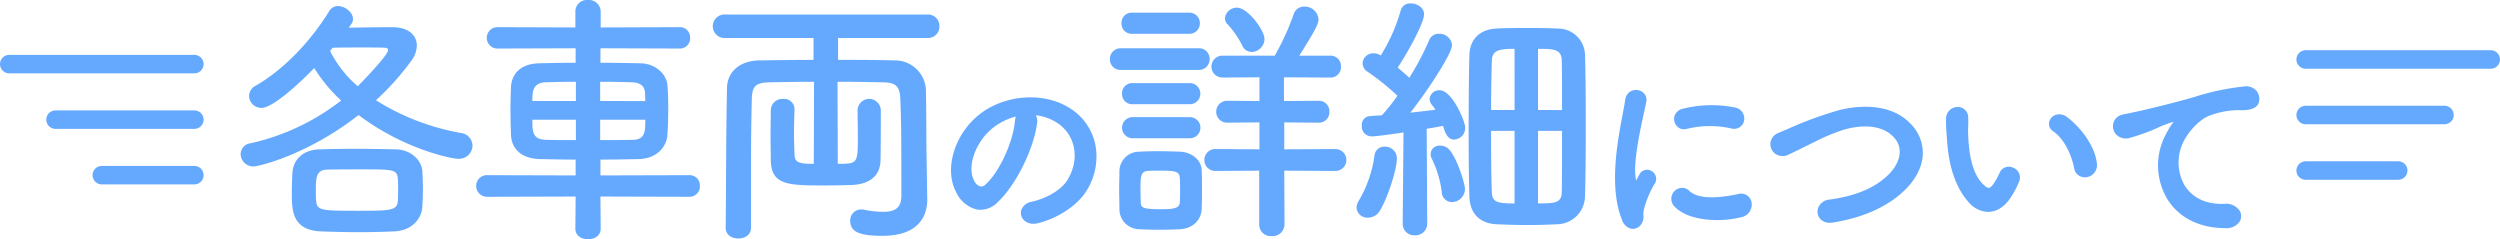
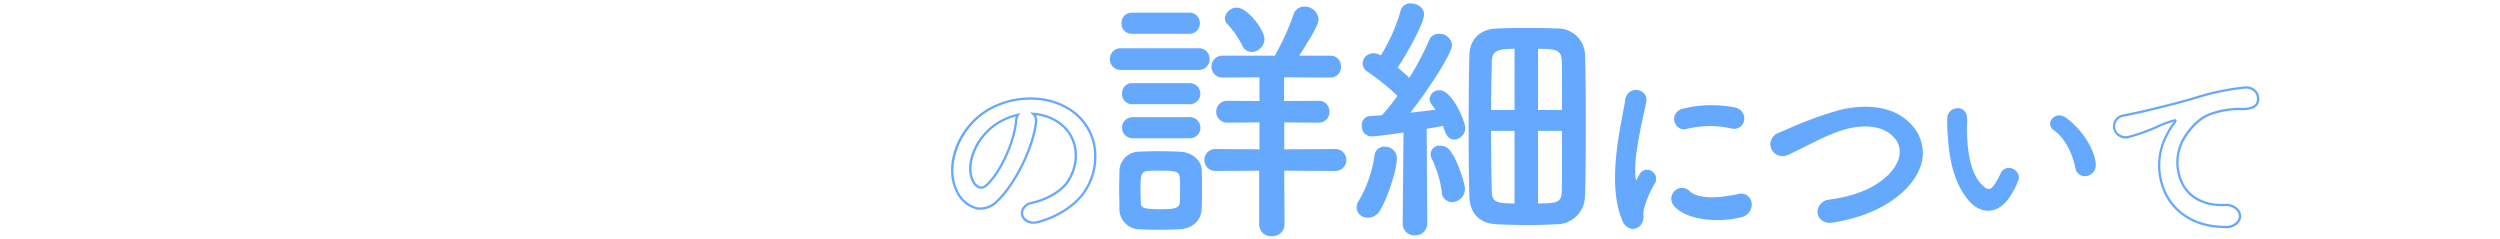
<svg xmlns="http://www.w3.org/2000/svg" width="540.248" height="51.705">
  <defs>
    <clipPath id="a">
      <path fill="#65a9ff" d="M0 0h436.248v51.705H0z" />
    </clipPath>
  </defs>
  <g fill="none" stroke="#65a9ff" stroke-linecap="round" stroke-width="4">
-     <path d="M518.248 36.852h-20M528.248 24.852h-30M538.248 12.852h-40" />
-   </g>
+     </g>
  <g fill="none" stroke="#65a9ff" stroke-linecap="round" stroke-width="4">
-     <path d="M22 37.852h20M12 25.852h30M2 13.852h40" />
-   </g>
+     </g>
  <g fill="#65a9ff" clip-path="url(#a)" transform="translate(52)">
-     <path d="M23.373 5.986c3.192-.056 6.726-.115 9.406-.115 3.591 0 5.3 1.824 5.3 3.992a5.6 5.6 0 0 1-1.141 3.192 56.6 56.6 0 0 1-7.695 8.607 51 51 0 0 0 18.357 7.07 2.82 2.82 0 0 1 2.509 2.737 2.93 2.93 0 0 1-3.136 2.849c-1.31 0-11.572-2-21.491-9.462-10.888 8.55-21.549 11.115-22.688 11.115A2.736 2.736 0 0 1 0 33.293a2.4 2.4 0 0 1 2.167-2.338 49.24 49.24 0 0 0 19.553-9.234 33.6 33.6 0 0 1-5.82-7.012c-3.307 3.42-8.95 8.607-11.4 8.607a2.655 2.655 0 0 1-2.68-2.566 2.52 2.52 0 0 1 1.43-2.223c6.5-3.761 12.141-10.033 15.9-16.132a2.15 2.15 0 0 1 1.882-1.084c1.539 0 3.249 1.369 3.249 2.795a1.74 1.74 0 0 1-.4 1.138ZM33.292 50c-2.622.113-5.131.17-7.639.17-2.793 0-5.529-.057-8.38-.17-6.157-.285-6.214-4.619-6.214-8.267 0-1.481.057-2.963.115-4.217.114-2.51 1.71-5.131 5.985-5.246a280 280 0 0 1 7.183-.114c3.079 0 6.213.057 9.178.114 3.307.056 5.644 2.394 5.758 4.789.057 1.14.113 2.451.113 3.761s-.056 2.624-.113 3.707c-.114 2.85-2.394 5.3-5.986 5.473m.741-9.008c0-.8 0-1.595-.057-2.281-.114-2.111-1.026-2.111-7.81-2.111-2.508 0-5.017 0-7.41.056-2.4 0-2.509 1.768-2.509 4.332 0 .8 0 1.6.057 2.28.171 2.224.855 2.281 9.235 2.281 6.955 0 8.38-.057 8.437-2.281.057-.741.057-1.481.057-2.28M19.325 11a24.6 24.6 0 0 0 5.986 7.639c.969-.969 6.556-6.727 6.556-7.809 0-.342-.285-.514-.741-.514-1.2-.056-2.907-.056-4.846-.056s-4.161 0-6.385.056ZM77.752 42.471l.056 6.955c0 1.539-1.368 2.279-2.736 2.279s-2.736-.74-2.736-2.279l.057-6.955-18.983.056a2.354 2.354 0 0 1-2.51-2.337 2.32 2.32 0 0 1 2.509-2.336l18.983.056v-3.42c-2.623 0-5.188-.058-7.754-.115-4.047-.113-6.1-2.279-6.213-5.244-.057-1.768-.114-3.592-.114-5.359s.057-3.477.114-4.959c.114-2.452 1.653-5.016 6.042-5.131 2.053-.057 4.846-.114 7.925-.114v-3.136l-16.7.058a2.317 2.317 0 1 1 0-4.619l16.646.059V2.451A2.48 2.48 0 0 1 75.015 0a2.553 2.553 0 0 1 2.793 2.451V5.93L94.8 5.871a2.2 2.2 0 0 1 2.336 2.281A2.21 2.21 0 0 1 94.8 10.49l-17.045-.058v3.136c3.078 0 6.1.057 8.665.114 3.363.056 5.643 2.451 5.814 4.732.114 1.367.171 3.078.171 4.787 0 2.053-.057 4.162-.171 5.817-.114 2.793-2.394 5.244-6.1 5.357-2.793.057-5.587.115-8.38.115v3.42l19.154-.056a2.208 2.208 0 0 1 2.337 2.336 2.24 2.24 0 0 1-2.337 2.337Zm-5.3-24.8c-2.451 0-4.789.057-6.556.115-2.85.114-2.85 2.166-2.85 4.047h9.404Zm0 8.209h-9.408c0 2.566 0 4.219 2.907 4.334 1.938.057 4.161.057 6.5.057Zm14.992-4.047c0-.627-.057-1.2-.057-1.711-.056-1.424-.912-2.279-2.793-2.336a218 218 0 0 0-6.9-.115v4.162Zm-9.748 4.047v4.391c2.395 0 4.846 0 6.955-.057 2.793 0 2.793-1.824 2.793-4.334ZM148.377 43.041v.113c0 3.877-2.224 7.811-9.634 7.811-5.131 0-7.012-.912-7.012-3.25a2.35 2.35 0 0 1 2.394-2.451 2.4 2.4 0 0 1 .627.056 20.3 20.3 0 0 0 4.1.457c2.851 0 3.934-1.084 3.934-3.535 0-14.308-.057-16.305-.227-20.806-.115-3.079-1.2-3.592-3.877-3.649-3.193-.058-6.442-.115-9.692-.115l.058 17.73c4.332 0 4.332-.058 4.332-6.1 0-1.883-.057-3.877-.057-5.473a2.509 2.509 0 0 1 5.017 0c0 3.02 0 7.752-.058 10.773-.056 3.307-2.222 5.131-5.985 5.36-1.539.057-3.705.113-5.872.113-8.037 0-11.743 0-11.858-5.416 0-1.539-.056-3.476-.056-5.473 0-1.937.056-3.933.056-5.472a2.5 2.5 0 0 1 2.68-2.338 2.236 2.236 0 0 1 2.451 2.168v.17c-.056 1.482-.113 3.25-.113 5.017 0 1.709.057 3.364.113 4.674.058 1.653.8 2 4.162 2l.057-17.73c-3.307 0-6.5.057-9.521.115-3.192.057-3.876.912-3.932 3.649a595 595 0 0 0-.172 13.908V49.2c0 1.6-1.368 2.338-2.736 2.338s-2.737-.742-2.737-2.281V49.2c.115-10.09.058-19.552.285-30.213.058-3.478 2.794-5.873 6.956-5.929 3.762-.057 7.7-.114 11.743-.114V8.209h-19.04a2.544 2.544 0 1 1 0-5.074h43.667A2.45 2.45 0 0 1 151 5.7a2.435 2.435 0 0 1-2.565 2.508h-19.327v4.732c4.1 0 8.209 0 12.2.114a6.675 6.675 0 0 1 6.784 6.384c.114 6.1.056 10.147.171 16.248ZM171.875 26.537c-.672 5.336-4.453 13.276-8.485 17.014-3.236 2.982-6.764 1.344-8.612-2.27-2.647-5.207.167-13.021 5.8-16.927 5.166-3.571 12.854-4.159 18.147-.967 6.512 3.906 7.561 11.636 3.907 17.642-1.975 3.237-6.091 5.84-10.25 6.932-3.7.967-5-3.275-1.387-4.117 3.194-.713 6.428-2.52 7.814-4.7 2.982-4.7 1.848-10.209-2.311-12.856a10.87 10.87 0 0 0-5.208-1.679 2.1 2.1 0 0 1 .588 1.931m-9.326.8c-3.906 3.023-6.007 8.611-4.242 11.846.63 1.218 1.721 1.847 2.772.924 3.151-2.772 6.091-9.452 6.511-13.989a3 3 0 0 1 .378-1.3 13.9 13.9 0 0 0-5.419 2.521" />
-     <path d="M171.328 48.353a2.83 2.83 0 0 1-2.085-.81 2.16 2.16 0 0 1-.555-2.126 2.84 2.84 0 0 1 2.247-1.817c3.307-.738 6.384-2.584 7.66-4.593 2.855-4.505 1.9-9.884-2.234-12.511a10.55 10.55 0 0 0-4.513-1.587 2.55 2.55 0 0 1 .274 1.662c-.713 5.662-4.634 13.522-8.563 17.163a5.17 5.17 0 0 1-4.464 1.545 6.78 6.78 0 0 1-4.54-3.884c-2.683-5.278.009-13.175 5.877-17.247 5.41-3.739 13.156-4.148 18.418-.975a12.18 12.18 0 0 1 5.753 7.614 13.8 13.8 0 0 1-1.761 10.372c-1.9 3.12-5.986 5.885-10.4 7.044a4.4 4.4 0 0 1-1.114.15m-.742-24.047.718.05a11.15 11.15 0 0 1 5.326 1.719c4.368 2.779 5.395 8.454 2.386 13.2-1.341 2.114-4.544 4.049-7.969 4.814a2.33 2.33 0 0 0-1.879 1.47 1.66 1.66 0 0 0 .434 1.636 2.72 2.72 0 0 0 2.713.525c4.3-1.127 8.261-3.805 10.1-6.82a13.3 13.3 0 0 0 1.7-9.993 11.7 11.7 0 0 0-5.525-7.305c-5.1-3.078-12.621-2.674-17.876.958-5.576 3.869-8.247 11.63-5.717 16.609a6.3 6.3 0 0 0 4.182 3.619 4.7 4.7 0 0 0 4.038-1.42c3.856-3.575 7.706-11.3 8.407-16.861V26.5a1.86 1.86 0 0 0-.509-1.71ZM160.037 40.8a1.5 1.5 0 0 1-.284-.027 2.55 2.55 0 0 1-1.669-1.473c-1.8-3.3.212-8.986 4.312-12.159a14.1 14.1 0 0 1 5.517-2.568l.58-.126-.314.5a2.7 2.7 0 0 0-.341 1.191c-.449 4.845-3.53 11.459-6.6 14.155a1.83 1.83 0 0 1-1.207.5m2.669-13.259c-3.851 2.98-5.84 8.476-4.175 11.527a2.11 2.11 0 0 0 1.32 1.218 1.24 1.24 0 0 0 1.068-.361c2.985-2.626 5.988-9.086 6.427-13.824a3.8 3.8 0 0 1 .183-.917 13.6 13.6 0 0 0-4.823 2.357M190.3 15.107a2.273 2.273 0 0 1-2.452-2.338 2.3 2.3 0 0 1 2.452-2.337h16.646a2.273 2.273 0 0 1 2.451 2.337 2.3 2.3 0 0 1-2.451 2.338Zm12.656 34.432c-1.2.057-2.851.113-4.5.113-1.6 0-3.192-.056-4.333-.113a4.344 4.344 0 0 1-4.218-4.5c0-1.482-.057-2.793-.057-4.1s.057-2.567.057-3.821a4.244 4.244 0 0 1 4.161-4.332 81 81 0 0 1 4.048-.113c1.824 0 3.705.057 5.017.113 2.166.114 4.5 1.6 4.56 4.047.057 1.313.057 2.736.057 4.162 0 1.367 0 2.737-.057 3.99-.057 2.567-1.882 4.391-4.731 4.561M192.639 7.3a2.18 2.18 0 0 1-2.281-2.279 2.18 2.18 0 0 1 2.281-2.282h12.313a2.23 2.23 0 0 1 2.337 2.282 2.23 2.23 0 0 1-2.337 2.279Zm.114 15.221a2.18 2.18 0 0 1-2.281-2.28 2.18 2.18 0 0 1 2.281-2.281h12.312a2.281 2.281 0 1 1 0 4.561Zm0 7.353a2.28 2.28 0 1 1 0-4.56h12.312a2.281 2.281 0 1 1 0 4.56ZM203.014 41.1c0-.913 0-1.881-.057-2.678-.114-1.426-1.083-1.541-4.219-1.541-1.026 0-2.053 0-2.68.058-1.539.114-1.6 1.082-1.6 4.161 0 .912.056 1.882.056 2.736.058.971.4 1.369 4.048 1.369 2.508 0 4.276 0 4.39-1.426.057-.8.057-1.709.057-2.679m22.517-4.219.058 11.631a2.56 2.56 0 0 1-2.794 2.507 2.49 2.49 0 0 1-2.679-2.507V36.883l-9.35.058a2.37 2.37 0 1 1 0-4.732l9.407.057v-5.815l-6.9.057a2.367 2.367 0 1 1 0-4.731l6.9.057V16.7l-7.924.057a2.367 2.367 0 1 1 0-4.731h11.23a54 54 0 0 0 4.047-8.836 2.37 2.37 0 0 1 2.338-1.767 3 3 0 0 1 3.078 2.736c0 1.2-1.426 3.533-4.162 7.867h6.67a2.24 2.24 0 0 1 2.338 2.336 2.254 2.254 0 0 1-2.338 2.4l-9.976-.057v5.131l7.468-.057a2.24 2.24 0 0 1 2.337 2.336 2.253 2.253 0 0 1-2.337 2.395l-7.411-.057v5.815l11.06-.057a2.366 2.366 0 0 1 0 4.732ZM216.41 9.748a19.7 19.7 0 0 0-3.136-4.5 1.82 1.82 0 0 1-.569-1.31 2.567 2.567 0 0 1 2.622-2.28c2.28 0 5.929 4.846 5.929 6.783a2.863 2.863 0 0 1-2.737 2.793 2.26 2.26 0 0 1-2.109-1.482M243.653 47.031a2.327 2.327 0 0 1-2.509-2.166 3.06 3.06 0 0 1 .514-1.539 26.2 26.2 0 0 0 3.363-9.692 2.12 2.12 0 0 1 2.224-1.939 2.55 2.55 0 0 1 2.622 2.51c0 2.564-2.167 9.006-3.763 11.457a2.91 2.91 0 0 1-2.451 1.369m7.468 1.2.171-19.611c-.342.056-5.587.855-6.955.855a2.145 2.145 0 0 1-2.052-2.338 1.875 1.875 0 0 1 1.767-2.05q1.111-.089 2.565-.172a40.5 40.5 0 0 0 3.364-4.219 51.3 51.3 0 0 0-6.442-5.188 2.2 2.2 0 0 1-1.083-1.824 2.28 2.28 0 0 1 2.337-2.166 2.66 2.66 0 0 1 1.255.285l.341.172a37.6 37.6 0 0 0 4.276-9.634 2.09 2.09 0 0 1 2.223-1.6c1.369 0 2.85.912 2.85 2.336 0 2.109-4.161 9.293-5.7 11.515.855.743 1.767 1.483 2.508 2.223a60 60 0 0 0 4.275-8.094 2.18 2.18 0 0 1 2.167-1.421 2.7 2.7 0 0 1 2.793 2.452c0 1.767-5.017 9.521-9.007 14.593a429 429 0 0 0 5.416-.627 8 8 0 0 0-.741-1.025 2.25 2.25 0 0 1-.514-1.312A2.08 2.08 0 0 1 259.1 19.5c2.737 0 5.53 6.785 5.53 8.039a2.5 2.5 0 0 1-2.395 2.621c-1.254 0-1.881-1.139-2.394-2.963-.8.17-2.052.4-3.535.627l.115 20.408a2.55 2.55 0 0 1-2.68 2.621 2.49 2.49 0 0 1-2.622-2.564Zm8.436-6.785a22.9 22.9 0 0 0-2.108-7.068 2.24 2.24 0 0 1-.285-1.141 1.886 1.886 0 0 1 2.052-1.766 2.61 2.61 0 0 1 2.109 1.026c1.71 2.109 3.25 7.3 3.25 8.322a2.844 2.844 0 0 1-2.794 2.852 2.213 2.213 0 0 1-2.224-2.225m24.97 7.014c-2.28.113-4.333.17-6.328.17-2.224 0-4.39-.057-6.784-.17-3.876-.172-5.757-2.567-5.871-5.873-.115-2.793-.171-8.323-.171-14.08 0-6.614.056-13.512.171-16.7.056-2.679 1.653-5.472 5.928-5.644 2.281-.113 4.276-.113 6.385-.113 2.052 0 4.219 0 6.67.113a5.84 5.84 0 0 1 5.985 5.588c.115 2.793.171 9.006.171 15.277 0 6.213-.056 12.484-.171 15.506a6.126 6.126 0 0 1-5.985 5.93m-9.235-37.911c-3.534 0-4.789.4-4.9 2.508-.057 2.053-.17 6.157-.17 10.717h5.073Zm0 17.729h-5.073c0 5.473.056 10.775.17 13.283.057 2.166 1.311 2.4 4.9 2.4Zm10.261-4.5c0-4.674 0-8.836-.057-10.773-.114-2.4-1.767-2.452-5.131-2.452v13.214Zm-5.188 4.5v15.671c3.648 0 5.074-.057 5.131-2.451s.057-7.754.057-13.227ZM298.732 47.373c-3.361-8.275-.042-20.709.714-25.709.462-3.107 4.537-2.183 4.075.252-.672 3.4-3.193 13.275-2.185 17.182.126.547.294.42.462.043.084-.211.547-1.051.715-1.346a1.684 1.684 0 0 1 2.94 1.639 21.2 21.2 0 0 0-2.478 5.881c-.252 1.134.252 2.437-.8 3.361s-2.605.756-3.445-1.3m11.257-2.982a2.08 2.08 0 0 1 2.984-2.9c2.267 2.059 7.308 1.387 10.586.715 3.4-.715 3.612 3.738.84 4.451-4.495 1.135-11.384 1.01-14.41-2.267m2.395-16.762a1.978 1.978 0 1 1-.588-3.906 25.4 25.4 0 0 1 11.048-.252c2.94.715 2.143 4.664-.714 4.033a21.3 21.3 0 0 0-9.746.125" />
+     <path d="M171.328 48.353a2.83 2.83 0 0 1-2.085-.81 2.16 2.16 0 0 1-.555-2.126 2.84 2.84 0 0 1 2.247-1.817c3.307-.738 6.384-2.584 7.66-4.593 2.855-4.505 1.9-9.884-2.234-12.511a10.55 10.55 0 0 0-4.513-1.587 2.55 2.55 0 0 1 .274 1.662c-.713 5.662-4.634 13.522-8.563 17.163a5.17 5.17 0 0 1-4.464 1.545 6.78 6.78 0 0 1-4.54-3.884c-2.683-5.278.009-13.175 5.877-17.247 5.41-3.739 13.156-4.148 18.418-.975a12.18 12.18 0 0 1 5.753 7.614 13.8 13.8 0 0 1-1.761 10.372c-1.9 3.12-5.986 5.885-10.4 7.044a4.4 4.4 0 0 1-1.114.15m-.742-24.047.718.05a11.15 11.15 0 0 1 5.326 1.719c4.368 2.779 5.395 8.454 2.386 13.2-1.341 2.114-4.544 4.049-7.969 4.814a2.33 2.33 0 0 0-1.879 1.47 1.66 1.66 0 0 0 .434 1.636 2.72 2.72 0 0 0 2.713.525c4.3-1.127 8.261-3.805 10.1-6.82a13.3 13.3 0 0 0 1.7-9.993 11.7 11.7 0 0 0-5.525-7.305c-5.1-3.078-12.621-2.674-17.876.958-5.576 3.869-8.247 11.63-5.717 16.609a6.3 6.3 0 0 0 4.182 3.619 4.7 4.7 0 0 0 4.038-1.42c3.856-3.575 7.706-11.3 8.407-16.861V26.5a1.86 1.86 0 0 0-.509-1.71M160.037 40.8a1.5 1.5 0 0 1-.284-.027 2.55 2.55 0 0 1-1.669-1.473c-1.8-3.3.212-8.986 4.312-12.159a14.1 14.1 0 0 1 5.517-2.568l.58-.126-.314.5a2.7 2.7 0 0 0-.341 1.191c-.449 4.845-3.53 11.459-6.6 14.155a1.83 1.83 0 0 1-1.207.5m2.669-13.259c-3.851 2.98-5.84 8.476-4.175 11.527a2.11 2.11 0 0 0 1.32 1.218 1.24 1.24 0 0 0 1.068-.361c2.985-2.626 5.988-9.086 6.427-13.824a3.8 3.8 0 0 1 .183-.917 13.6 13.6 0 0 0-4.823 2.357M190.3 15.107a2.273 2.273 0 0 1-2.452-2.338 2.3 2.3 0 0 1 2.452-2.337h16.646a2.273 2.273 0 0 1 2.451 2.337 2.3 2.3 0 0 1-2.451 2.338Zm12.656 34.432c-1.2.057-2.851.113-4.5.113-1.6 0-3.192-.056-4.333-.113a4.344 4.344 0 0 1-4.218-4.5c0-1.482-.057-2.793-.057-4.1s.057-2.567.057-3.821a4.244 4.244 0 0 1 4.161-4.332 81 81 0 0 1 4.048-.113c1.824 0 3.705.057 5.017.113 2.166.114 4.5 1.6 4.56 4.047.057 1.313.057 2.736.057 4.162 0 1.367 0 2.737-.057 3.99-.057 2.567-1.882 4.391-4.731 4.561M192.639 7.3a2.18 2.18 0 0 1-2.281-2.279 2.18 2.18 0 0 1 2.281-2.282h12.313a2.23 2.23 0 0 1 2.337 2.282 2.23 2.23 0 0 1-2.337 2.279Zm.114 15.221a2.18 2.18 0 0 1-2.281-2.28 2.18 2.18 0 0 1 2.281-2.281h12.312a2.281 2.281 0 1 1 0 4.561Zm0 7.353a2.28 2.28 0 1 1 0-4.56h12.312a2.281 2.281 0 1 1 0 4.56ZM203.014 41.1c0-.913 0-1.881-.057-2.678-.114-1.426-1.083-1.541-4.219-1.541-1.026 0-2.053 0-2.68.058-1.539.114-1.6 1.082-1.6 4.161 0 .912.056 1.882.056 2.736.058.971.4 1.369 4.048 1.369 2.508 0 4.276 0 4.39-1.426.057-.8.057-1.709.057-2.679m22.517-4.219.058 11.631a2.56 2.56 0 0 1-2.794 2.507 2.49 2.49 0 0 1-2.679-2.507V36.883l-9.35.058a2.37 2.37 0 1 1 0-4.732l9.407.057v-5.815l-6.9.057a2.367 2.367 0 1 1 0-4.731l6.9.057V16.7l-7.924.057a2.367 2.367 0 1 1 0-4.731h11.23a54 54 0 0 0 4.047-8.836 2.37 2.37 0 0 1 2.338-1.767 3 3 0 0 1 3.078 2.736c0 1.2-1.426 3.533-4.162 7.867h6.67a2.24 2.24 0 0 1 2.338 2.336 2.254 2.254 0 0 1-2.338 2.4l-9.976-.057v5.131l7.468-.057a2.24 2.24 0 0 1 2.337 2.336 2.253 2.253 0 0 1-2.337 2.395l-7.411-.057v5.815l11.06-.057a2.366 2.366 0 0 1 0 4.732ZM216.41 9.748a19.7 19.7 0 0 0-3.136-4.5 1.82 1.82 0 0 1-.569-1.31 2.567 2.567 0 0 1 2.622-2.28c2.28 0 5.929 4.846 5.929 6.783a2.863 2.863 0 0 1-2.737 2.793 2.26 2.26 0 0 1-2.109-1.482M243.653 47.031a2.327 2.327 0 0 1-2.509-2.166 3.06 3.06 0 0 1 .514-1.539 26.2 26.2 0 0 0 3.363-9.692 2.12 2.12 0 0 1 2.224-1.939 2.55 2.55 0 0 1 2.622 2.51c0 2.564-2.167 9.006-3.763 11.457a2.91 2.91 0 0 1-2.451 1.369m7.468 1.2.171-19.611c-.342.056-5.587.855-6.955.855a2.145 2.145 0 0 1-2.052-2.338 1.875 1.875 0 0 1 1.767-2.05q1.111-.089 2.565-.172a40.5 40.5 0 0 0 3.364-4.219 51.3 51.3 0 0 0-6.442-5.188 2.2 2.2 0 0 1-1.083-1.824 2.28 2.28 0 0 1 2.337-2.166 2.66 2.66 0 0 1 1.255.285l.341.172a37.6 37.6 0 0 0 4.276-9.634 2.09 2.09 0 0 1 2.223-1.6c1.369 0 2.85.912 2.85 2.336 0 2.109-4.161 9.293-5.7 11.515.855.743 1.767 1.483 2.508 2.223a60 60 0 0 0 4.275-8.094 2.18 2.18 0 0 1 2.167-1.421 2.7 2.7 0 0 1 2.793 2.452c0 1.767-5.017 9.521-9.007 14.593a429 429 0 0 0 5.416-.627 8 8 0 0 0-.741-1.025 2.25 2.25 0 0 1-.514-1.312A2.08 2.08 0 0 1 259.1 19.5c2.737 0 5.53 6.785 5.53 8.039a2.5 2.5 0 0 1-2.395 2.621c-1.254 0-1.881-1.139-2.394-2.963-.8.17-2.052.4-3.535.627l.115 20.408a2.55 2.55 0 0 1-2.68 2.621 2.49 2.49 0 0 1-2.622-2.564Zm8.436-6.785a22.9 22.9 0 0 0-2.108-7.068 2.24 2.24 0 0 1-.285-1.141 1.886 1.886 0 0 1 2.052-1.766 2.61 2.61 0 0 1 2.109 1.026c1.71 2.109 3.25 7.3 3.25 8.322a2.844 2.844 0 0 1-2.794 2.852 2.213 2.213 0 0 1-2.224-2.225m24.97 7.014c-2.28.113-4.333.17-6.328.17-2.224 0-4.39-.057-6.784-.17-3.876-.172-5.757-2.567-5.871-5.873-.115-2.793-.171-8.323-.171-14.08 0-6.614.056-13.512.171-16.7.056-2.679 1.653-5.472 5.928-5.644 2.281-.113 4.276-.113 6.385-.113 2.052 0 4.219 0 6.67.113a5.84 5.84 0 0 1 5.985 5.588c.115 2.793.171 9.006.171 15.277 0 6.213-.056 12.484-.171 15.506a6.126 6.126 0 0 1-5.985 5.93m-9.235-37.911c-3.534 0-4.789.4-4.9 2.508-.057 2.053-.17 6.157-.17 10.717h5.073Zm0 17.729h-5.073c0 5.473.056 10.775.17 13.283.057 2.166 1.311 2.4 4.9 2.4Zm10.261-4.5c0-4.674 0-8.836-.057-10.773-.114-2.4-1.767-2.452-5.131-2.452v13.214Zm-5.188 4.5v15.671c3.648 0 5.074-.057 5.131-2.451s.057-7.754.057-13.227ZM298.732 47.373c-3.361-8.275-.042-20.709.714-25.709.462-3.107 4.537-2.183 4.075.252-.672 3.4-3.193 13.275-2.185 17.182.126.547.294.42.462.043.084-.211.547-1.051.715-1.346a1.684 1.684 0 0 1 2.94 1.639 21.2 21.2 0 0 0-2.478 5.881c-.252 1.134.252 2.437-.8 3.361s-2.605.756-3.445-1.3m11.257-2.982a2.08 2.08 0 0 1 2.984-2.9c2.267 2.059 7.308 1.387 10.586.715 3.4-.715 3.612 3.738.84 4.451-4.495 1.135-11.384 1.01-14.41-2.267m2.395-16.762a1.978 1.978 0 1 1-.588-3.906 25.4 25.4 0 0 1 11.048-.252c2.94.715 2.143 4.664-.714 4.033a21.3 21.3 0 0 0-9.746.125" />
    <path d="M300.852 49.462a2 2 0 0 1-.441-.051 2.86 2.86 0 0 1-1.911-1.943c-2.837-6.987-.959-16.912.163-22.842.222-1.171.413-2.183.536-3a2.42 2.42 0 0 1 1.485-2.041 2.47 2.47 0 0 1 2.4.412 2.01 2.01 0 0 1 .686 1.964c-.11.561-.271 1.3-.457 2.148-.956 4.377-2.555 11.7-1.734 14.914.106-.252.59-1.124.721-1.354a1.83 1.83 0 0 1 2.6-.712 1.934 1.934 0 0 1 .771 2.6 20.7 20.7 0 0 0-2.451 5.807 5.2 5.2 0 0 0-.08 1.1 2.87 2.87 0 0 1-.8 2.4 2.27 2.27 0 0 1-1.49.6m-1.889-2.183a2.5 2.5 0 0 0 1.562 1.645 1.66 1.66 0 0 0 1.487-.435 2.38 2.38 0 0 0 .627-2.027 5.6 5.6 0 0 1 .092-1.2 21.2 21.2 0 0 1 2.505-5.951 1.42 1.42 0 0 0-.6-1.924 1.324 1.324 0 0 0-1.916.543c-.2.353-.623 1.128-.693 1.305-.071.158-.225.511-.521.481s-.381-.4-.417-.561c-.856-3.317.761-10.724 1.728-15.15.185-.849.345-1.579.455-2.136a1.5 1.5 0 0 0-.517-1.487 1.96 1.96 0 0 0-1.9-.326 1.94 1.94 0 0 0-1.168 1.647c-.125.824-.317 1.84-.539 3.015-1.113 5.876-2.973 15.711-.192 22.562m20.084.273c-3.662 0-7.3-.886-9.241-2.991a2.36 2.36 0 0 1 .083-3.293 2.25 2.25 0 0 1 3.253.041c1.659 1.506 5.147 1.726 10.369.655a2.286 2.286 0 0 1 2.984 1.623 2.8 2.8 0 0 1-2.032 3.316 22.5 22.5 0 0 1-5.414.651m-8.874-3.331c2.807 3.041 9.393 3.4 14.165 2.2a2.3 2.3 0 0 0 1.668-2.719 1.793 1.793 0 0 0-2.4-1.245c-5.388 1.1-9.023.843-10.8-.775a1.754 1.754 0 0 0-2.564-.058 1.844 1.844 0 0 0-.067 2.6Zm1.734-16.284a2.04 2.04 0 0 1-1.476-.635 2.32 2.32 0 0 1-.58-2.211 2.42 2.42 0 0 1 1.893-1.616 25.5 25.5 0 0 1 11.167-.252 2.424 2.424 0 0 1 1.984 2.9 2.21 2.21 0 0 1-2.811 1.618 21.1 21.1 0 0 0-9.63.123 2.2 2.2 0 0 1-.547.07m6.258-4.71a27 27 0 0 0-6.3.734 1.94 1.94 0 0 0-1.532 1.268 1.81 1.81 0 0 0 .458 1.725 1.54 1.54 0 0 0 1.54.428 21.6 21.6 0 0 1 9.857-.128 1.717 1.717 0 0 0 2.219-1.24 1.92 1.92 0 0 0-1.615-2.3 20.2 20.2 0 0 0-4.628-.482M344.178 47.836c-3.907.629-4.2-3.992-.84-4.453 5.293-.715 9.367-2.27 12.35-4.916 3.571-3.151 3.823-6.594 1.89-8.82-2.688-3.067-7.435-2.983-11.215-1.85a41 41 0 0 0-6.008 2.478c-1.89.926-3.781 1.891-5.839 2.858-3.4 1.555-5.209-2.9-2.058-4.2 3.655-1.512 8.612-3.782 13.148-4.914 4.789-1.219 11.175-1.176 15.039 2.855 4.537 4.748 2.856 10.754-2.311 15.039-3.4 2.815-7.939 4.873-14.156 5.924" />
    <path d="M343.468 48.145a2.68 2.68 0 0 1-2.2-.942 2.38 2.38 0 0 1-.326-2.368 2.83 2.83 0 0 1 2.361-1.7c5.355-.723 9.351-2.311 12.218-4.855 3.172-2.8 3.9-6.123 1.868-8.469-3.257-3.716-9.209-2.3-10.955-1.775a41 41 0 0 0-5.97 2.464q-.909.45-1.827.9c-1.286.639-2.616 1.3-4.015 1.956a2.84 2.84 0 0 1-3-.134 2.6 2.6 0 0 1-1.028-2.371 2.7 2.7 0 0 1 1.769-2.154c.646-.266 1.332-.557 2.05-.861a80 80 0 0 1 11.133-4.064c2.352-.6 10.407-2.158 15.28 2.925a8.95 8.95 0 0 1 2.69 6.775c-.175 3.024-1.959 6.089-5.022 8.629-3.645 3.016-8.314 4.971-14.274 5.978a5 5 0 0 1-.749.062m7.6-21.312a8.6 8.6 0 0 1 6.7 2.648c2.235 2.577 1.484 6.176-1.913 9.173-2.944 2.612-7.027 4.24-12.482 4.977a2.35 2.35 0 0 0-1.965 1.389 1.88 1.88 0 0 0 .252 1.871 2.52 2.52 0 0 0 2.479.7c5.87-.992 10.462-2.912 14.037-5.869 2.955-2.451 4.674-5.39 4.842-8.275a8.47 8.47 0 0 0-2.552-6.4c-4.685-4.888-12.51-3.368-14.8-2.786a79 79 0 0 0-11.06 4.039c-.719.305-1.407.6-2.054.864a2.19 2.19 0 0 0-1.464 1.75 2.09 2.09 0 0 0 .827 1.908 2.4 2.4 0 0 0 2.5.084c1.392-.653 2.72-1.312 4-1.95q.918-.458 1.829-.9a41.4 41.4 0 0 1 6.044-2.493 17.4 17.4 0 0 1 4.781-.725M373.744 43.676c-3.024-3.276-4.411-8.149-4.744-13.442a42 42 0 0 1-.21-4.662c.084-2.646 4.16-3.193 4.286-.043.084 1.639-.084 1.723 0 3.654.168 4.412.965 8.571 3.318 10.838 1.092 1.051 1.639 1.176 2.562-.084a16.5 16.5 0 0 0 1.386-2.478c1.135-2.436 4.621-.672 3.823 1.513a19.2 19.2 0 0 1-1.638 3.235c-2.689 4.367-6.427 3.99-8.78 1.469m22.726-7.393c-.672-3.361-2.394-6.6-4.662-8.148-2.017-1.387.252-4.5 2.772-2.606 2.983 2.227 5.881 6.176 6.3 9.746.336 3.067-3.822 3.906-4.411 1.008" />
-     <path d="M377.641 45.79a5.67 5.67 0 0 1-4.079-1.944c-2.815-3.049-4.434-7.622-4.813-13.6l-.075-1.039a32 32 0 0 1-.136-3.646 2.525 2.525 0 0 1 2.525-2.444h.01a2.235 2.235 0 0 1 2.25 2.4 15 15 0 0 1 0 1.71 19 19 0 0 0 0 1.943c.2 5.27 1.261 8.759 3.242 10.669.582.56.939.8 1.226.752.271-.022.576-.278.962-.8a16 16 0 0 0 1.358-2.432 2.145 2.145 0 0 1 2.9-1.134 2.264 2.264 0 0 1 1.389 2.834 18.6 18.6 0 0 1-1.66 3.279c-1.608 2.613-3.417 3.308-4.65 3.431a4 4 0 0 1-.446.022m-3.714-2.285a5.01 5.01 0 0 0 4.11 1.765c1.608-.16 3.086-1.265 4.274-3.194a18.3 18.3 0 0 0 1.616-3.188 1.75 1.75 0 0 0-1.11-2.2 1.65 1.65 0 0 0-2.251.878 16.7 16.7 0 0 1-1.409 2.518c-.492.672-.887.972-1.324 1.009-.527.045-1.026-.322-1.616-.89-2.078-2-3.189-5.6-3.4-11.008a19 19 0 0 1 0-1.986 15 15 0 0 0 0-1.665 1.75 1.75 0 0 0-1.751-1.921h-.008a2 2 0 0 0-2.027 1.959 31 31 0 0 0 .135 3.594l.075 1.042c.371 5.857 1.946 10.328 4.68 13.289m24.62-5.188a2.32 2.32 0 0 1-2.322-1.984c-.7-3.481-2.443-6.543-4.558-7.992a1.88 1.88 0 0 1-.877-1.74 2.15 2.15 0 0 1 1.279-1.723 2.63 2.63 0 0 1 2.661.452c2.763 2.062 5.944 6.046 6.4 9.917a2.65 2.65 0 0 1-2.2 3.042 2.5 2.5 0 0 1-.379.029m-1.832-2.083a1.82 1.82 0 0 0 2.134 1.56 2.14 2.14 0 0 0 1.783-2.492c-.438-3.722-3.521-7.572-6.2-9.573a2.13 2.13 0 0 0-2.159-.4 1.65 1.65 0 0 0-.984 1.312 1.38 1.38 0 0 0 .661 1.282c2.22 1.519 4.046 4.7 4.766 8.306M416.375 28.932a14.6 14.6 0 0 1 1.345-2.184c.672-.882.462-.839-.336-.587-3.151 1.007-2.437 1.007-5.293 2.1-1.345.5-2.521.924-3.781 1.26-3.7 1.008-4.789-3.822-1.428-4.537.882-.209 3.318-.672 4.663-1.008 2.058-.5 5.713-1.344 10-2.563 4.327-1.216 7.771-2.226 11.469-2.478 2.6-.168 3.318 1.891 2.856 3.234-.252.715-1.177 1.555-4.117 1.387a18.1 18.1 0 0 0-6.259 1.176c-2.352.842-4.453 3.361-5.377 4.916-3.7 6.174-.883 15 8.528 14.66 4.411-.168 4.663 4.789.21 4.746-12.687-.041-17.055-11.678-12.477-20.121" />
    <path d="M428.907 49.3h-.058c-5.666-.019-10.153-2.33-12.632-6.51a14.24 14.24 0 0 1-.062-13.98 15 15 0 0 1 1.366-2.217q.132-.172.2-.279c-.1.028-.194.059-.266.082a21 21 0 0 0-3.005 1.135c-.5.234-1.068.5-2.274.959a40 40 0 0 1-3.806 1.268 2.89 2.89 0 0 1-3.016-.65 2.581 2.581 0 0 1 1.472-4.373c.353-.084.967-.211 1.661-.354 1.03-.212 2.2-.453 2.993-.652l1.234-.3c2.083-.5 5.231-1.26 8.756-2.262l.615-.174a53.2 53.2 0 0 1 10.9-2.313 2.93 2.93 0 0 1 2.717 1.041 2.77 2.77 0 0 1 .392 2.523c-.284.81-1.265 1.735-4.367 1.556a17.9 17.9 0 0 0-6.162 1.161c-2.4.858-4.48 3.52-5.245 4.808a10.07 10.07 0 0 0-.312 10.149c1.656 2.805 4.709 4.279 8.616 4.134a3.54 3.54 0 0 1 3.345 1.461 2.26 2.26 0 0 1 .049 2.322 3.41 3.41 0 0 1-3.12 1.463m-10.889-23.55a.33.33 0 0 1 .3.14c.153.217.009.475-.4 1.006a14.6 14.6 0 0 0-1.322 2.15 13.74 13.74 0 0 0 .052 13.487c2.386 4.023 6.721 6.247 12.2 6.265a2.97 2.97 0 0 0 2.74-1.21 1.77 1.77 0 0 0-.041-1.816 3.07 3.07 0 0 0-2.9-1.22c-4.088.141-7.311-1.409-9.065-4.379a10.58 10.58 0 0 1 .314-10.66c.855-1.439 2.978-4.118 5.507-5.023a19 19 0 0 1 6.358-1.19c2.17.131 3.545-.31 3.866-1.22a2.26 2.26 0 0 0-.318-2.057 2.53 2.53 0 0 0-2.286-.845 53 53 0 0 0-10.8 2.3l-.615.172c-3.534 1.006-6.688 1.765-8.776 2.268l-1.23.3c-.8.2-1.977.442-3.012.656-.688.142-1.3.268-1.653.352a2.082 2.082 0 0 0-1.222 3.537 2.47 2.47 0 0 0 2.527.515A39 39 0 0 0 412 28.025a29 29 0 0 0 2.24-.944 21 21 0 0 1 3.065-1.159 2.7 2.7 0 0 1 .71-.169" />
  </g>
</svg>